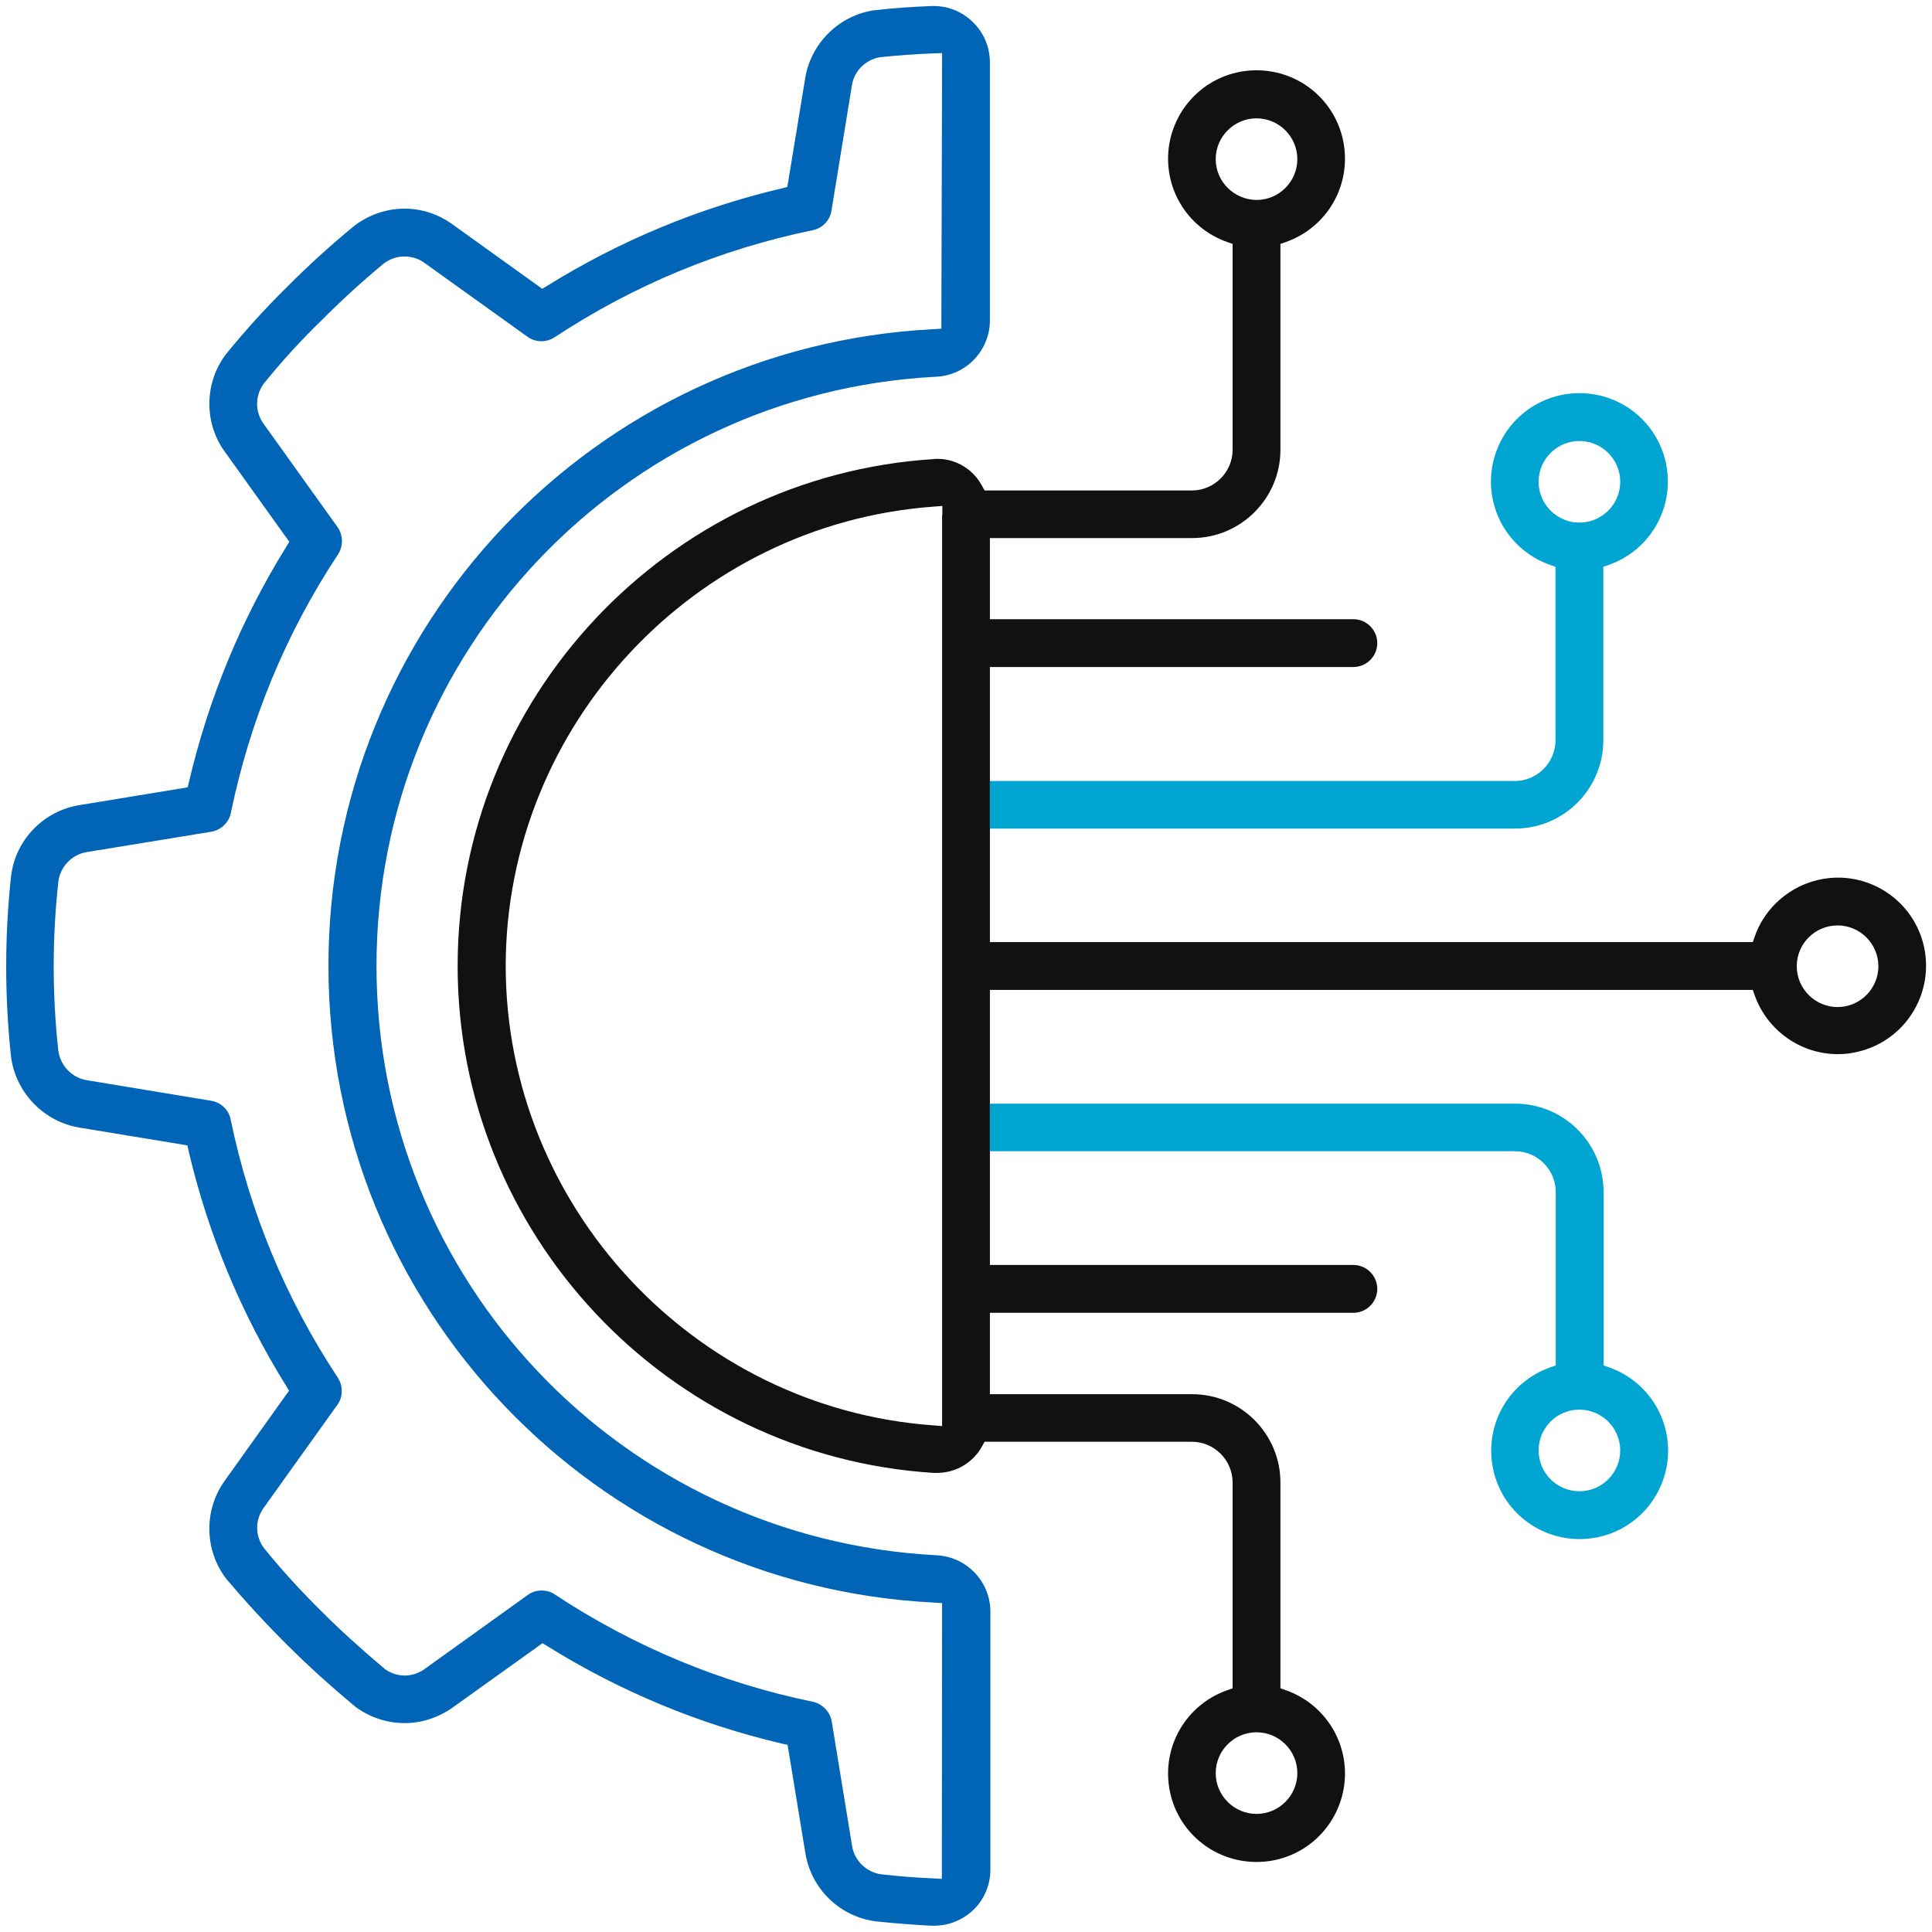
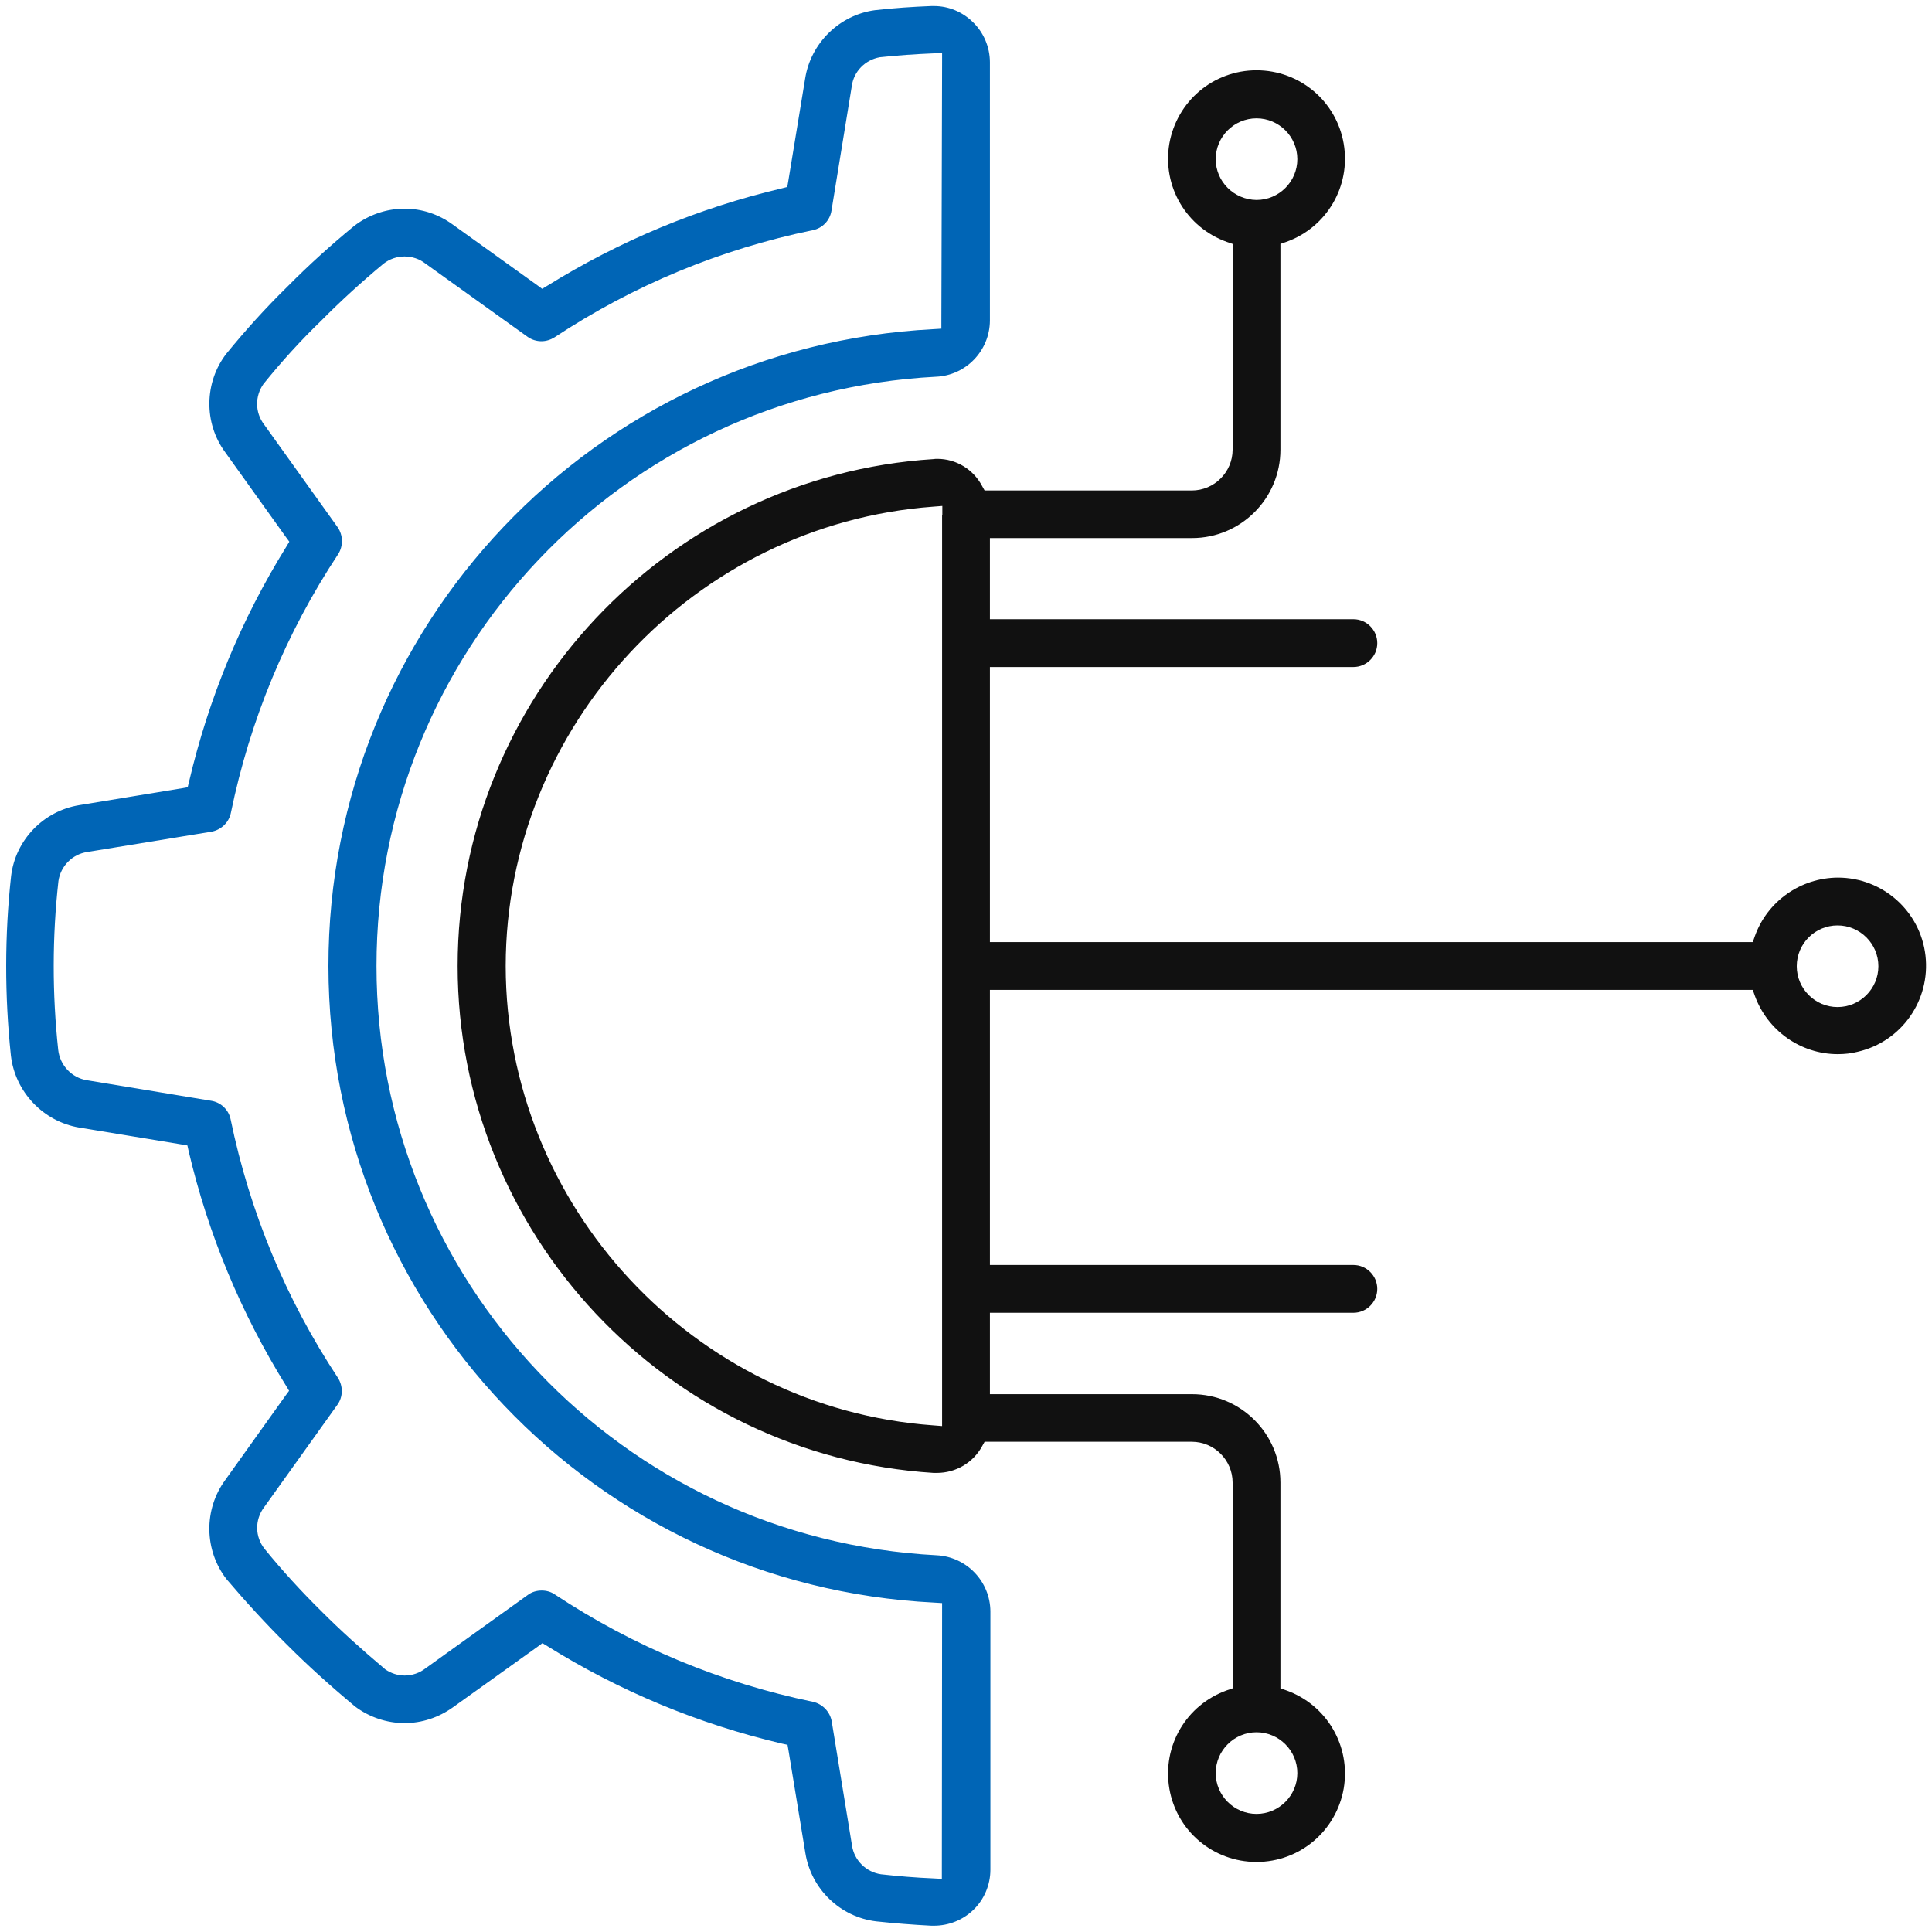
<svg xmlns="http://www.w3.org/2000/svg" version="1.1" id="Layer_1" x="0px" y="0px" viewBox="0 0 80 80" style="enable-background:new 0 0 80 80;" xml:space="preserve">
  <style type="text/css">
	.st0{fill:#0065B6;}
	.st1{fill:#111111;}
	.st2{fill:#00A5D1;}
</style>
  <g>
    <path class="st0" d="M11.9,68.12c0.82,0.82,1.71,1.63,2.8,2.54c0.58,0.44,1.31,0.69,2.05,0.69c0.72,0,1.41-0.23,2-0.65l3.52-2.52   l0.19-0.14l0.2,0.12c3,1.87,6.27,3.23,9.72,4.04l0.23,0.05l0.04,0.23l0.7,4.26c0.24,1.48,1.44,2.64,2.93,2.82   c0.75,0.08,1.52,0.14,2.29,0.18l0.1,0c0.61,0,1.19-0.23,1.63-0.65c0.45-0.43,0.71-1.04,0.71-1.67V66.72   c-0.01-1.24-0.99-2.26-2.23-2.32C25.76,63.72,15.59,53.01,15.59,40c0-13,10.17-23.72,23.16-24.4c1.25-0.05,2.23-1.08,2.24-2.32   V2.58c0-0.63-0.26-1.24-0.71-1.67c-0.43-0.42-1-0.66-1.6-0.66c-0.04,0-0.08,0-0.12,0c-0.76,0.03-1.52,0.08-2.32,0.17   c-1.47,0.19-2.67,1.36-2.9,2.83l-0.7,4.26L32.6,7.74L32.37,7.8c-3.44,0.81-6.71,2.17-9.72,4.04l-0.2,0.12l-0.19-0.14l-3.51-2.52   c-0.59-0.43-1.28-0.66-2-0.66c-0.75,0-1.5,0.26-2.09,0.72c-0.95,0.78-1.88,1.62-2.75,2.5c-0.9,0.88-1.75,1.82-2.54,2.79   c-0.91,1.18-0.94,2.86-0.05,4.07l2.52,3.52l0.14,0.19l-0.12,0.2c-1.87,3.01-3.22,6.28-4.03,9.73L7.77,32.6l-0.23,0.04l-4.26,0.7   c-1.48,0.24-2.64,1.44-2.82,2.93c-0.27,2.46-0.27,4.96-0.01,7.43c0.17,1.51,1.34,2.74,2.83,2.99l4.25,0.7l0.23,0.04l0.05,0.23   c0.81,3.45,2.17,6.72,4.04,9.73l0.12,0.2l-0.14,0.19l-2.5,3.5c-0.9,1.22-0.88,2.91,0.05,4.11C10.17,66.32,11.02,67.25,11.9,68.12z    M10.93,62.42l3.04-4.25c0.24-0.33,0.24-0.78,0.02-1.12c-2.16-3.27-3.65-6.87-4.44-10.7c-0.08-0.4-0.41-0.71-0.81-0.77L3.6,44.73   c-0.63-0.1-1.12-0.62-1.19-1.26c-0.25-2.32-0.25-4.67,0.01-6.99c0.09-0.62,0.58-1.11,1.19-1.2l5.14-0.84   c0.4-0.07,0.73-0.38,0.81-0.78c0.79-3.84,2.28-7.44,4.44-10.71c0.22-0.34,0.21-0.79-0.02-1.12l-3.05-4.26   c-0.37-0.49-0.38-1.16-0.02-1.67c0.75-0.93,1.55-1.81,2.4-2.63c0.81-0.82,1.68-1.61,2.57-2.35c0.26-0.2,0.56-0.3,0.87-0.3   c0.31,0,0.62,0.1,0.86,0.29l4.24,3.04c0.17,0.12,0.37,0.18,0.57,0.18c0.19,0,0.38-0.06,0.54-0.16c3.27-2.16,6.87-3.65,10.7-4.44   c0.4-0.08,0.71-0.41,0.77-0.81l0.84-5.15c0.08-0.61,0.55-1.09,1.16-1.2c0.75-0.08,1.48-0.13,2.21-0.16l0.37-0.01l0,0.37   l-0.03,10.71l0,0.33l-0.33,0.02C24.6,14.35,13.59,25.94,13.6,40.01c0.01,14.07,11.03,25.65,25.08,26.35l0.33,0.02l0,0.33L39,77.43   l0,0.37l-0.36-0.02c-0.72-0.03-1.44-0.09-2.16-0.17c-0.62-0.09-1.11-0.58-1.2-1.19l-0.84-5.14c-0.07-0.4-0.38-0.72-0.77-0.81   c-3.83-0.79-7.43-2.29-10.7-4.45c-0.16-0.11-0.35-0.16-0.54-0.16c-0.21,0-0.41,0.06-0.57,0.18l-4.25,3.05   c-0.23,0.18-0.54,0.29-0.85,0.29c-0.29,0-0.56-0.09-0.8-0.25c-1.01-0.85-1.87-1.63-2.65-2.41c-0.82-0.81-1.62-1.68-2.35-2.58   C10.55,63.63,10.55,62.93,10.93,62.42z" />
    <path class="st1" d="M40.99,45.35v-4.01v-0.35h0.35h30.99h0.25l0.08,0.23c0.52,1.45,1.9,2.43,3.44,2.43c0.28,0,0.56-0.03,0.83-0.1   c1.81-0.42,3.01-2.13,2.8-3.98c-0.21-1.84-1.77-3.23-3.63-3.23c-1.55,0.01-2.93,0.99-3.44,2.44l-0.08,0.23h-0.25H41.34h-0.35v-0.35   v-4.01v-2.67v-4.01v-0.35h0.35h14.7c0.54,0,0.99-0.44,0.99-0.99c0-0.54-0.44-0.99-0.99-0.99h-14.7h-0.35V25.3v-2.67v-0.35h0.35   h8.02c2.02,0,3.66-1.64,3.66-3.66v-8.27V10.1l0.23-0.08c1.69-0.6,2.69-2.31,2.39-4.07c-0.3-1.76-1.82-3.04-3.61-3.04   c-1.79,0-3.3,1.28-3.61,3.04c-0.3,1.76,0.7,3.47,2.39,4.07l0.23,0.08v0.25v8.27c0,0.93-0.76,1.69-1.69,1.69h-8.37h-0.21l-0.1-0.18   C40.3,19.43,39.59,19,38.81,19c-0.05,0-0.1,0-0.15,0.01C27.61,19.71,18.95,28.93,18.95,40c0,11.07,8.66,20.29,19.71,20.99l0.13,0   c0.8,0,1.51-0.43,1.88-1.11l0.1-0.18h0.21h8.37c0.93,0,1.69,0.76,1.69,1.69v8.27v0.25l-0.23,0.08c-1.69,0.6-2.69,2.31-2.39,4.07   c0.3,1.76,1.82,3.04,3.61,3.04c1.79,0,3.3-1.28,3.61-3.04c0.3-1.76-0.7-3.47-2.39-4.07l-0.23-0.08v-0.25v-8.27   c0-2.02-1.64-3.66-3.66-3.66h-8.02h-0.35v-0.35v-2.67v-0.35h0.35h14.7c0.54,0,0.99-0.44,0.99-0.99c0-0.54-0.44-0.99-0.99-0.99   h-14.7h-0.35v-0.35v-4.01V45.35z M76.09,38.32c0.93,0,1.69,0.76,1.69,1.69c0,0.93-0.76,1.69-1.69,1.69c-0.93,0-1.69-0.76-1.69-1.69   C74.4,39.07,75.16,38.32,76.09,38.32z M50.34,6.59c0-0.93,0.76-1.69,1.69-1.69c0.93,0,1.69,0.76,1.69,1.69   c0,0.93-0.76,1.69-1.69,1.69C51.1,8.27,50.34,7.52,50.34,6.59z M39.01,21.34v37.33v0.38l-0.38-0.03   C28.72,58.3,20.95,49.94,20.94,40c0.01-9.94,7.79-18.29,17.7-19.02l0.38-0.03V21.34z M52.03,71.73c0.93,0,1.69,0.76,1.69,1.69   c0,0.93-0.76,1.69-1.69,1.69c-0.93,0-1.69-0.76-1.69-1.69C50.34,72.49,51.1,71.73,52.03,71.73z" />
-     <path class="st2" d="M40.99,34.31h0.35h21.39c2.02,0,3.66-1.64,3.66-3.66v-6.93v-0.25l0.23-0.08c1.69-0.6,2.69-2.31,2.39-4.07   c-0.3-1.76-1.82-3.04-3.61-3.04c-1.79,0-3.3,1.28-3.61,3.04c-0.3,1.76,0.7,3.47,2.39,4.07l0.23,0.08v0.25v6.93   c0,0.93-0.76,1.69-1.69,1.69H41.34h-0.35V34.31z M40.99,47.67h0.35h21.39c0.93,0,1.69,0.76,1.69,1.69v6.93v0.25l-0.23,0.08   c-1.69,0.6-2.69,2.31-2.39,4.07c0.3,1.76,1.82,3.04,3.61,3.04c1.79,0,3.3-1.28,3.61-3.04c0.3-1.76-0.7-3.47-2.39-4.07l-0.23-0.08   v-0.25v-6.93c0-2.02-1.64-3.66-3.66-3.66H41.34h-0.35V47.67z M63.71,19.95c0-0.93,0.76-1.69,1.69-1.69c0.93,0,1.69,0.76,1.69,1.69   s-0.76,1.69-1.69,1.69C64.47,21.64,63.71,20.88,63.71,19.95z M65.4,58.37c0.93,0,1.69,0.76,1.69,1.69c0,0.93-0.76,1.69-1.69,1.69   c-0.93,0-1.69-0.76-1.69-1.69C63.71,59.12,64.47,58.37,65.4,58.37z" />
  </g>
</svg>